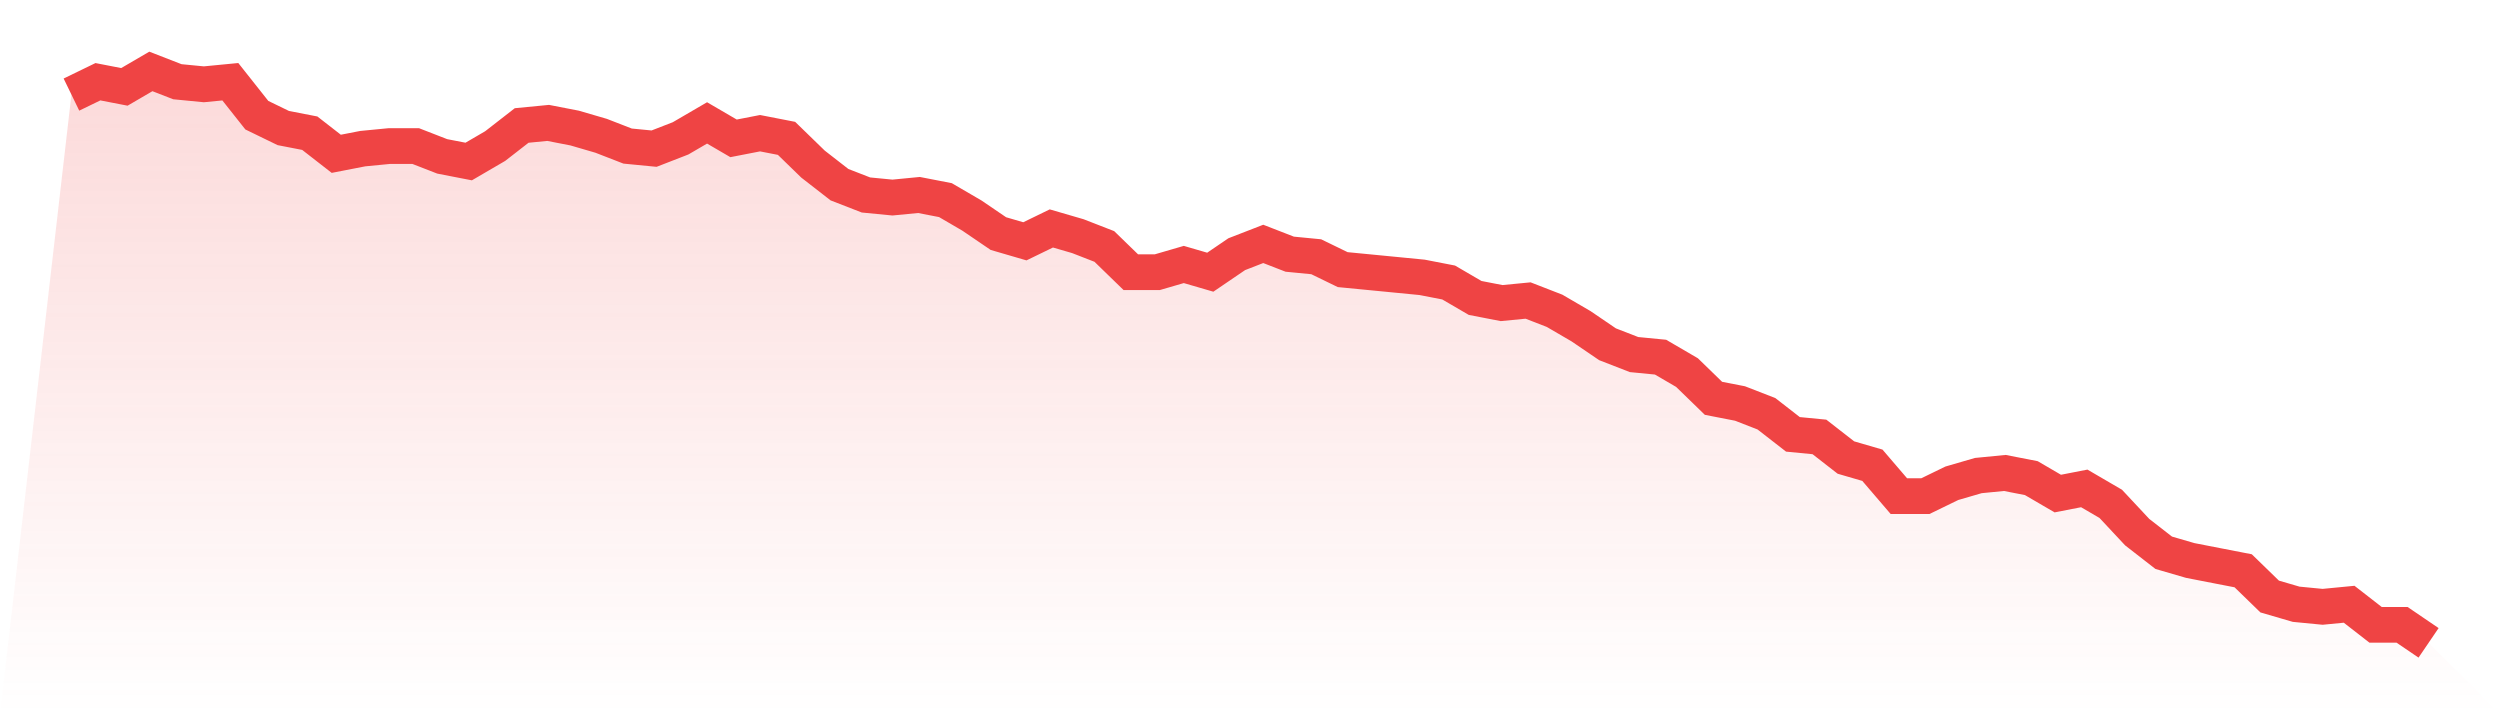
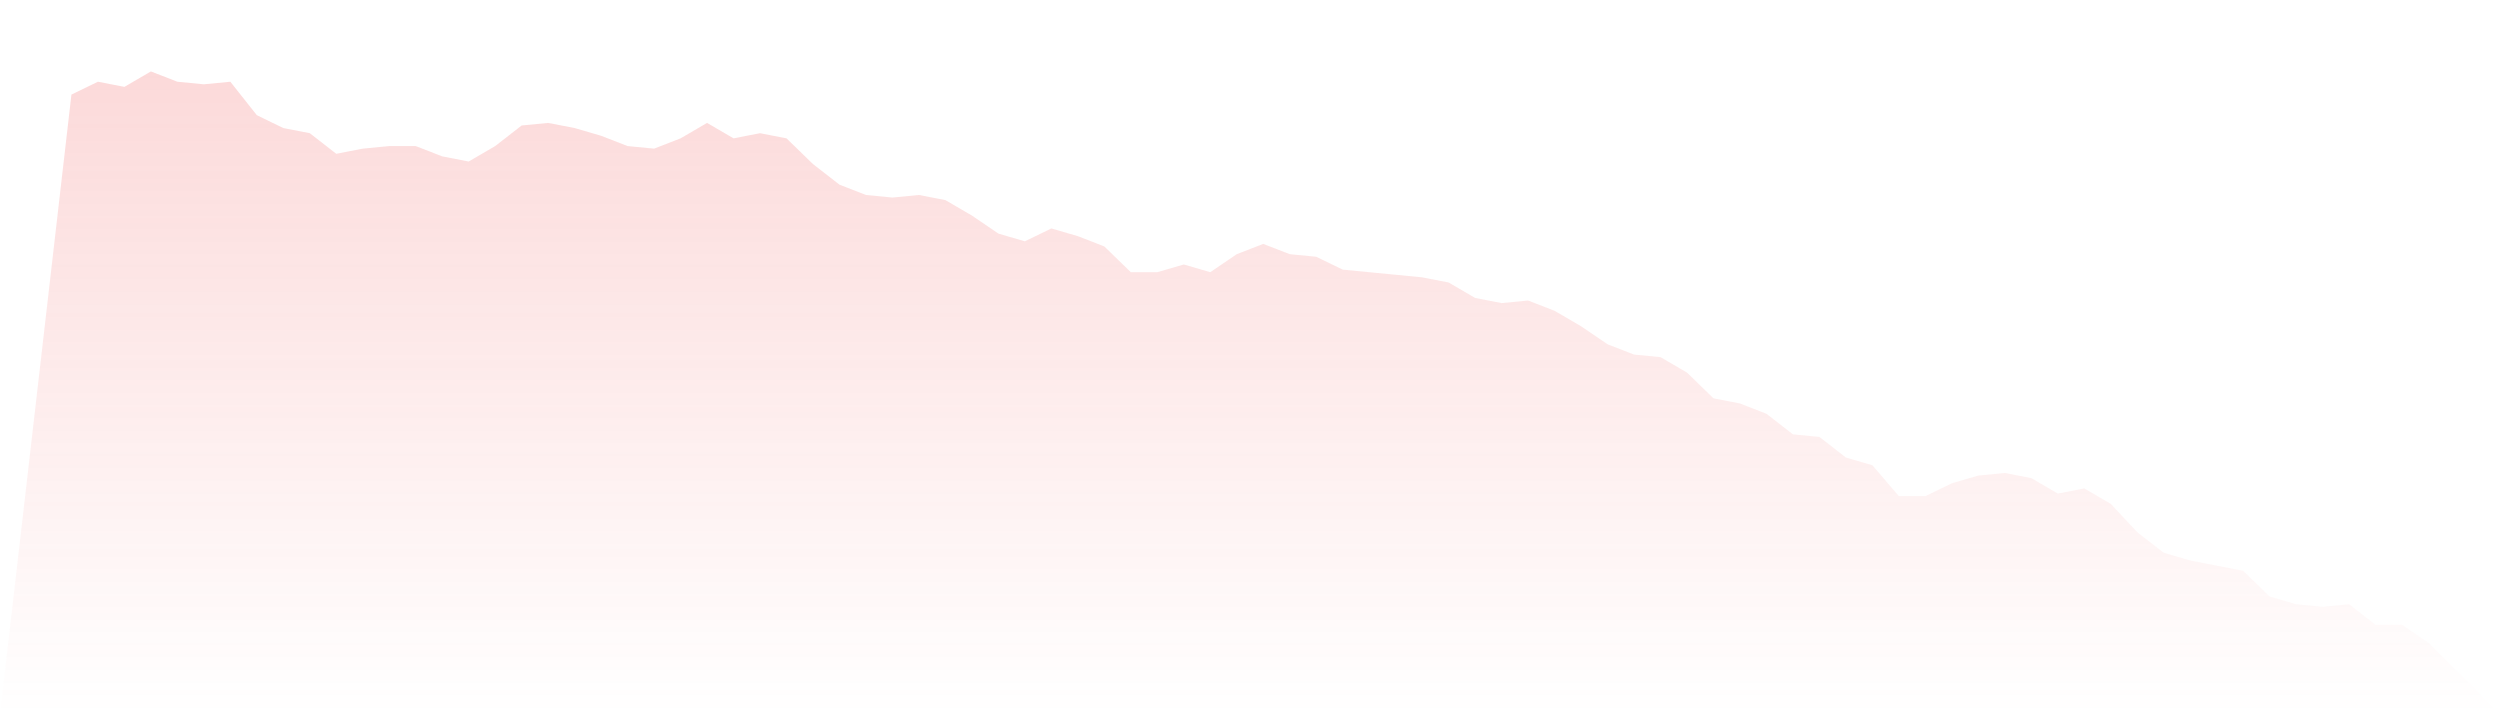
<svg xmlns="http://www.w3.org/2000/svg" viewBox="0 0 140 40">
  <defs>
    <linearGradient id="gradient" x1="0" x2="0" y1="0" y2="1">
      <stop offset="0%" stop-color="#ef4444" stop-opacity="0.2" />
      <stop offset="100%" stop-color="#ef4444" stop-opacity="0" />
    </linearGradient>
  </defs>
  <path d="M4,5.297 L4,5.297 L5.483,4.577 L6.966,4.865 L8.449,4 L9.933,4.577 L11.416,4.721 L12.899,4.577 L14.382,6.45 L15.865,7.171 L17.348,7.459 L18.831,8.613 L20.315,8.324 L21.798,8.18 L23.281,8.18 L24.764,8.757 L26.247,9.045 L27.73,8.18 L29.213,7.027 L30.697,6.883 L32.18,7.171 L33.663,7.604 L35.146,8.18 L36.629,8.324 L38.112,7.748 L39.596,6.883 L41.079,7.748 L42.562,7.459 L44.045,7.748 L45.528,9.189 L47.011,10.342 L48.494,10.919 L49.978,11.063 L51.461,10.919 L52.944,11.207 L54.427,12.072 L55.91,13.081 L57.393,13.514 L58.876,12.793 L60.36,13.225 L61.843,13.802 L63.326,15.243 L64.809,15.243 L66.292,14.811 L67.775,15.243 L69.258,14.234 L70.742,13.658 L72.225,14.234 L73.708,14.378 L75.191,15.099 L76.674,15.243 L78.157,15.387 L79.64,15.532 L81.124,15.82 L82.607,16.685 L84.09,16.973 L85.573,16.829 L87.056,17.405 L88.539,18.27 L90.022,19.279 L91.506,19.856 L92.989,20 L94.472,20.865 L95.955,22.306 L97.438,22.595 L98.921,23.171 L100.404,24.324 L101.888,24.468 L103.371,25.622 L104.854,26.054 L106.337,27.784 L107.82,27.784 L109.303,27.063 L110.787,26.631 L112.27,26.486 L113.753,26.775 L115.236,27.64 L116.719,27.351 L118.202,28.216 L119.685,29.802 L121.169,30.955 L122.652,31.387 L124.135,31.676 L125.618,31.964 L127.101,33.405 L128.584,33.838 L130.067,33.982 L131.551,33.838 L133.034,34.991 L134.517,34.991 L136,36 L140,40 L0,40 z" fill="url(#gradient)" />
-   <path d="M4,5.297 L4,5.297 L5.483,4.577 L6.966,4.865 L8.449,4 L9.933,4.577 L11.416,4.721 L12.899,4.577 L14.382,6.45 L15.865,7.171 L17.348,7.459 L18.831,8.613 L20.315,8.324 L21.798,8.18 L23.281,8.18 L24.764,8.757 L26.247,9.045 L27.73,8.18 L29.213,7.027 L30.697,6.883 L32.18,7.171 L33.663,7.604 L35.146,8.18 L36.629,8.324 L38.112,7.748 L39.596,6.883 L41.079,7.748 L42.562,7.459 L44.045,7.748 L45.528,9.189 L47.011,10.342 L48.494,10.919 L49.978,11.063 L51.461,10.919 L52.944,11.207 L54.427,12.072 L55.91,13.081 L57.393,13.514 L58.876,12.793 L60.36,13.225 L61.843,13.802 L63.326,15.243 L64.809,15.243 L66.292,14.811 L67.775,15.243 L69.258,14.234 L70.742,13.658 L72.225,14.234 L73.708,14.378 L75.191,15.099 L76.674,15.243 L78.157,15.387 L79.64,15.532 L81.124,15.82 L82.607,16.685 L84.09,16.973 L85.573,16.829 L87.056,17.405 L88.539,18.27 L90.022,19.279 L91.506,19.856 L92.989,20 L94.472,20.865 L95.955,22.306 L97.438,22.595 L98.921,23.171 L100.404,24.324 L101.888,24.468 L103.371,25.622 L104.854,26.054 L106.337,27.784 L107.82,27.784 L109.303,27.063 L110.787,26.631 L112.27,26.486 L113.753,26.775 L115.236,27.64 L116.719,27.351 L118.202,28.216 L119.685,29.802 L121.169,30.955 L122.652,31.387 L124.135,31.676 L125.618,31.964 L127.101,33.405 L128.584,33.838 L130.067,33.982 L131.551,33.838 L133.034,34.991 L134.517,34.991 L136,36" fill="none" stroke="#ef4444" stroke-width="2" />
</svg>